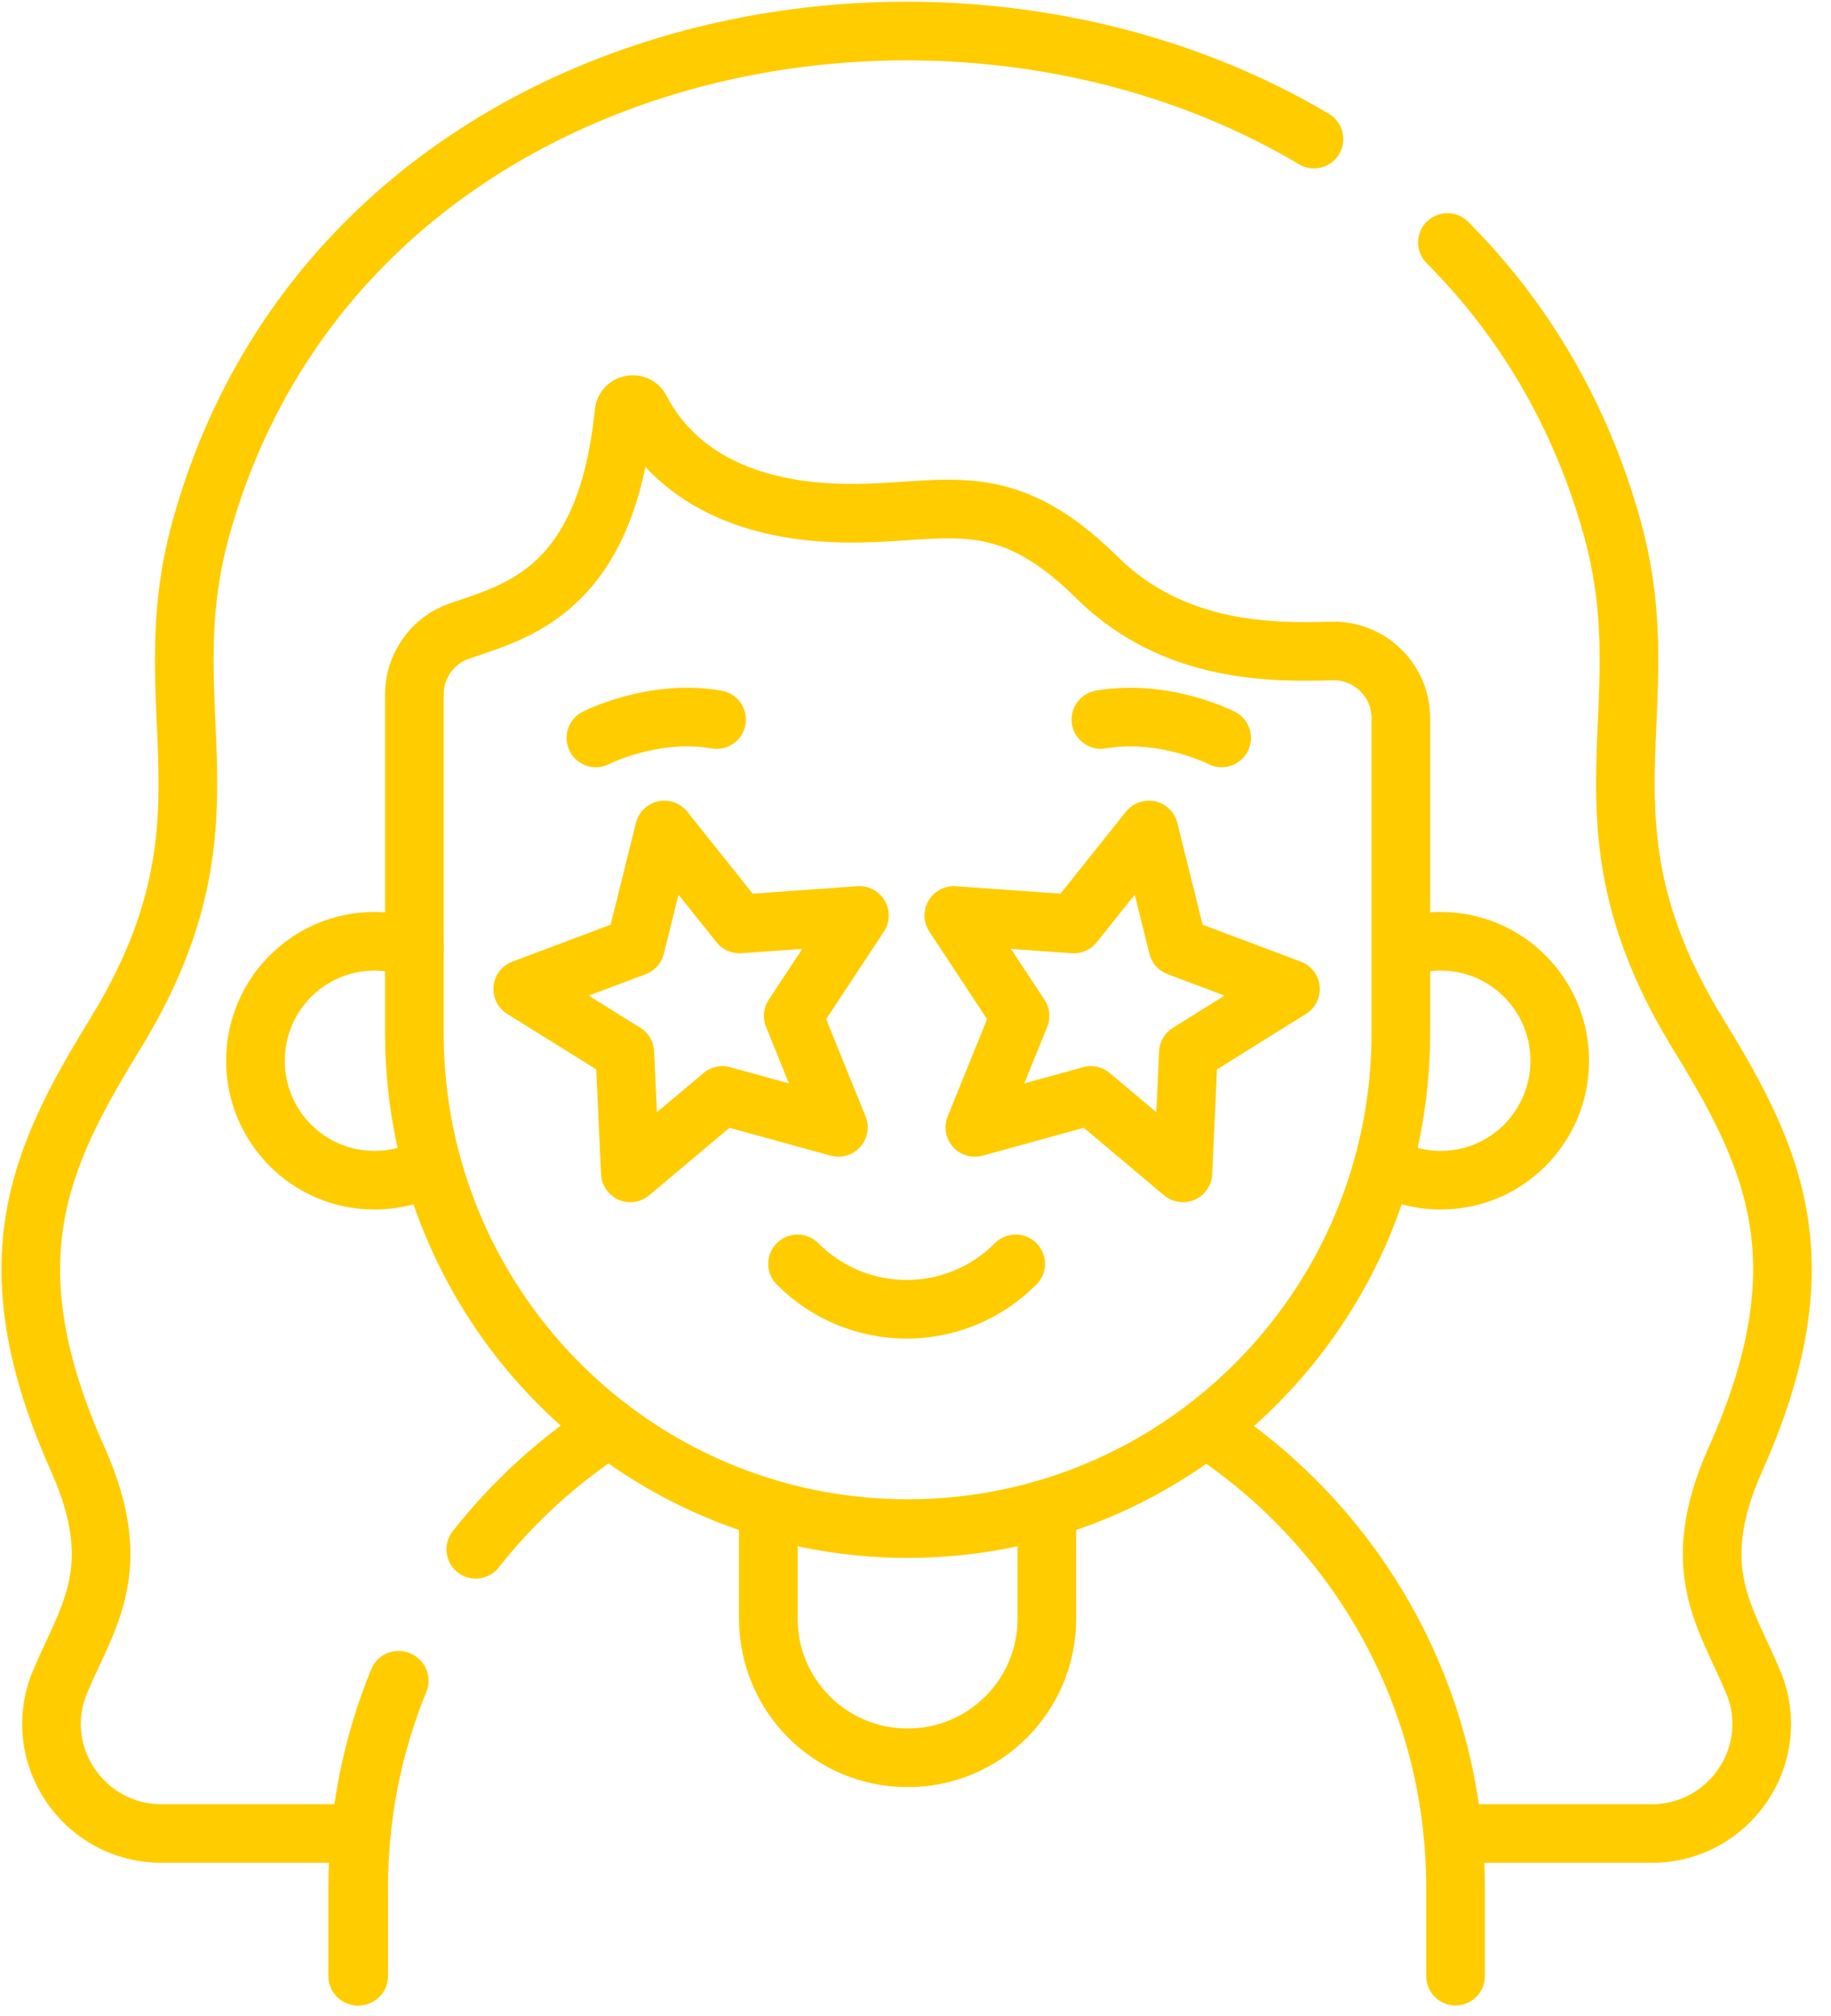
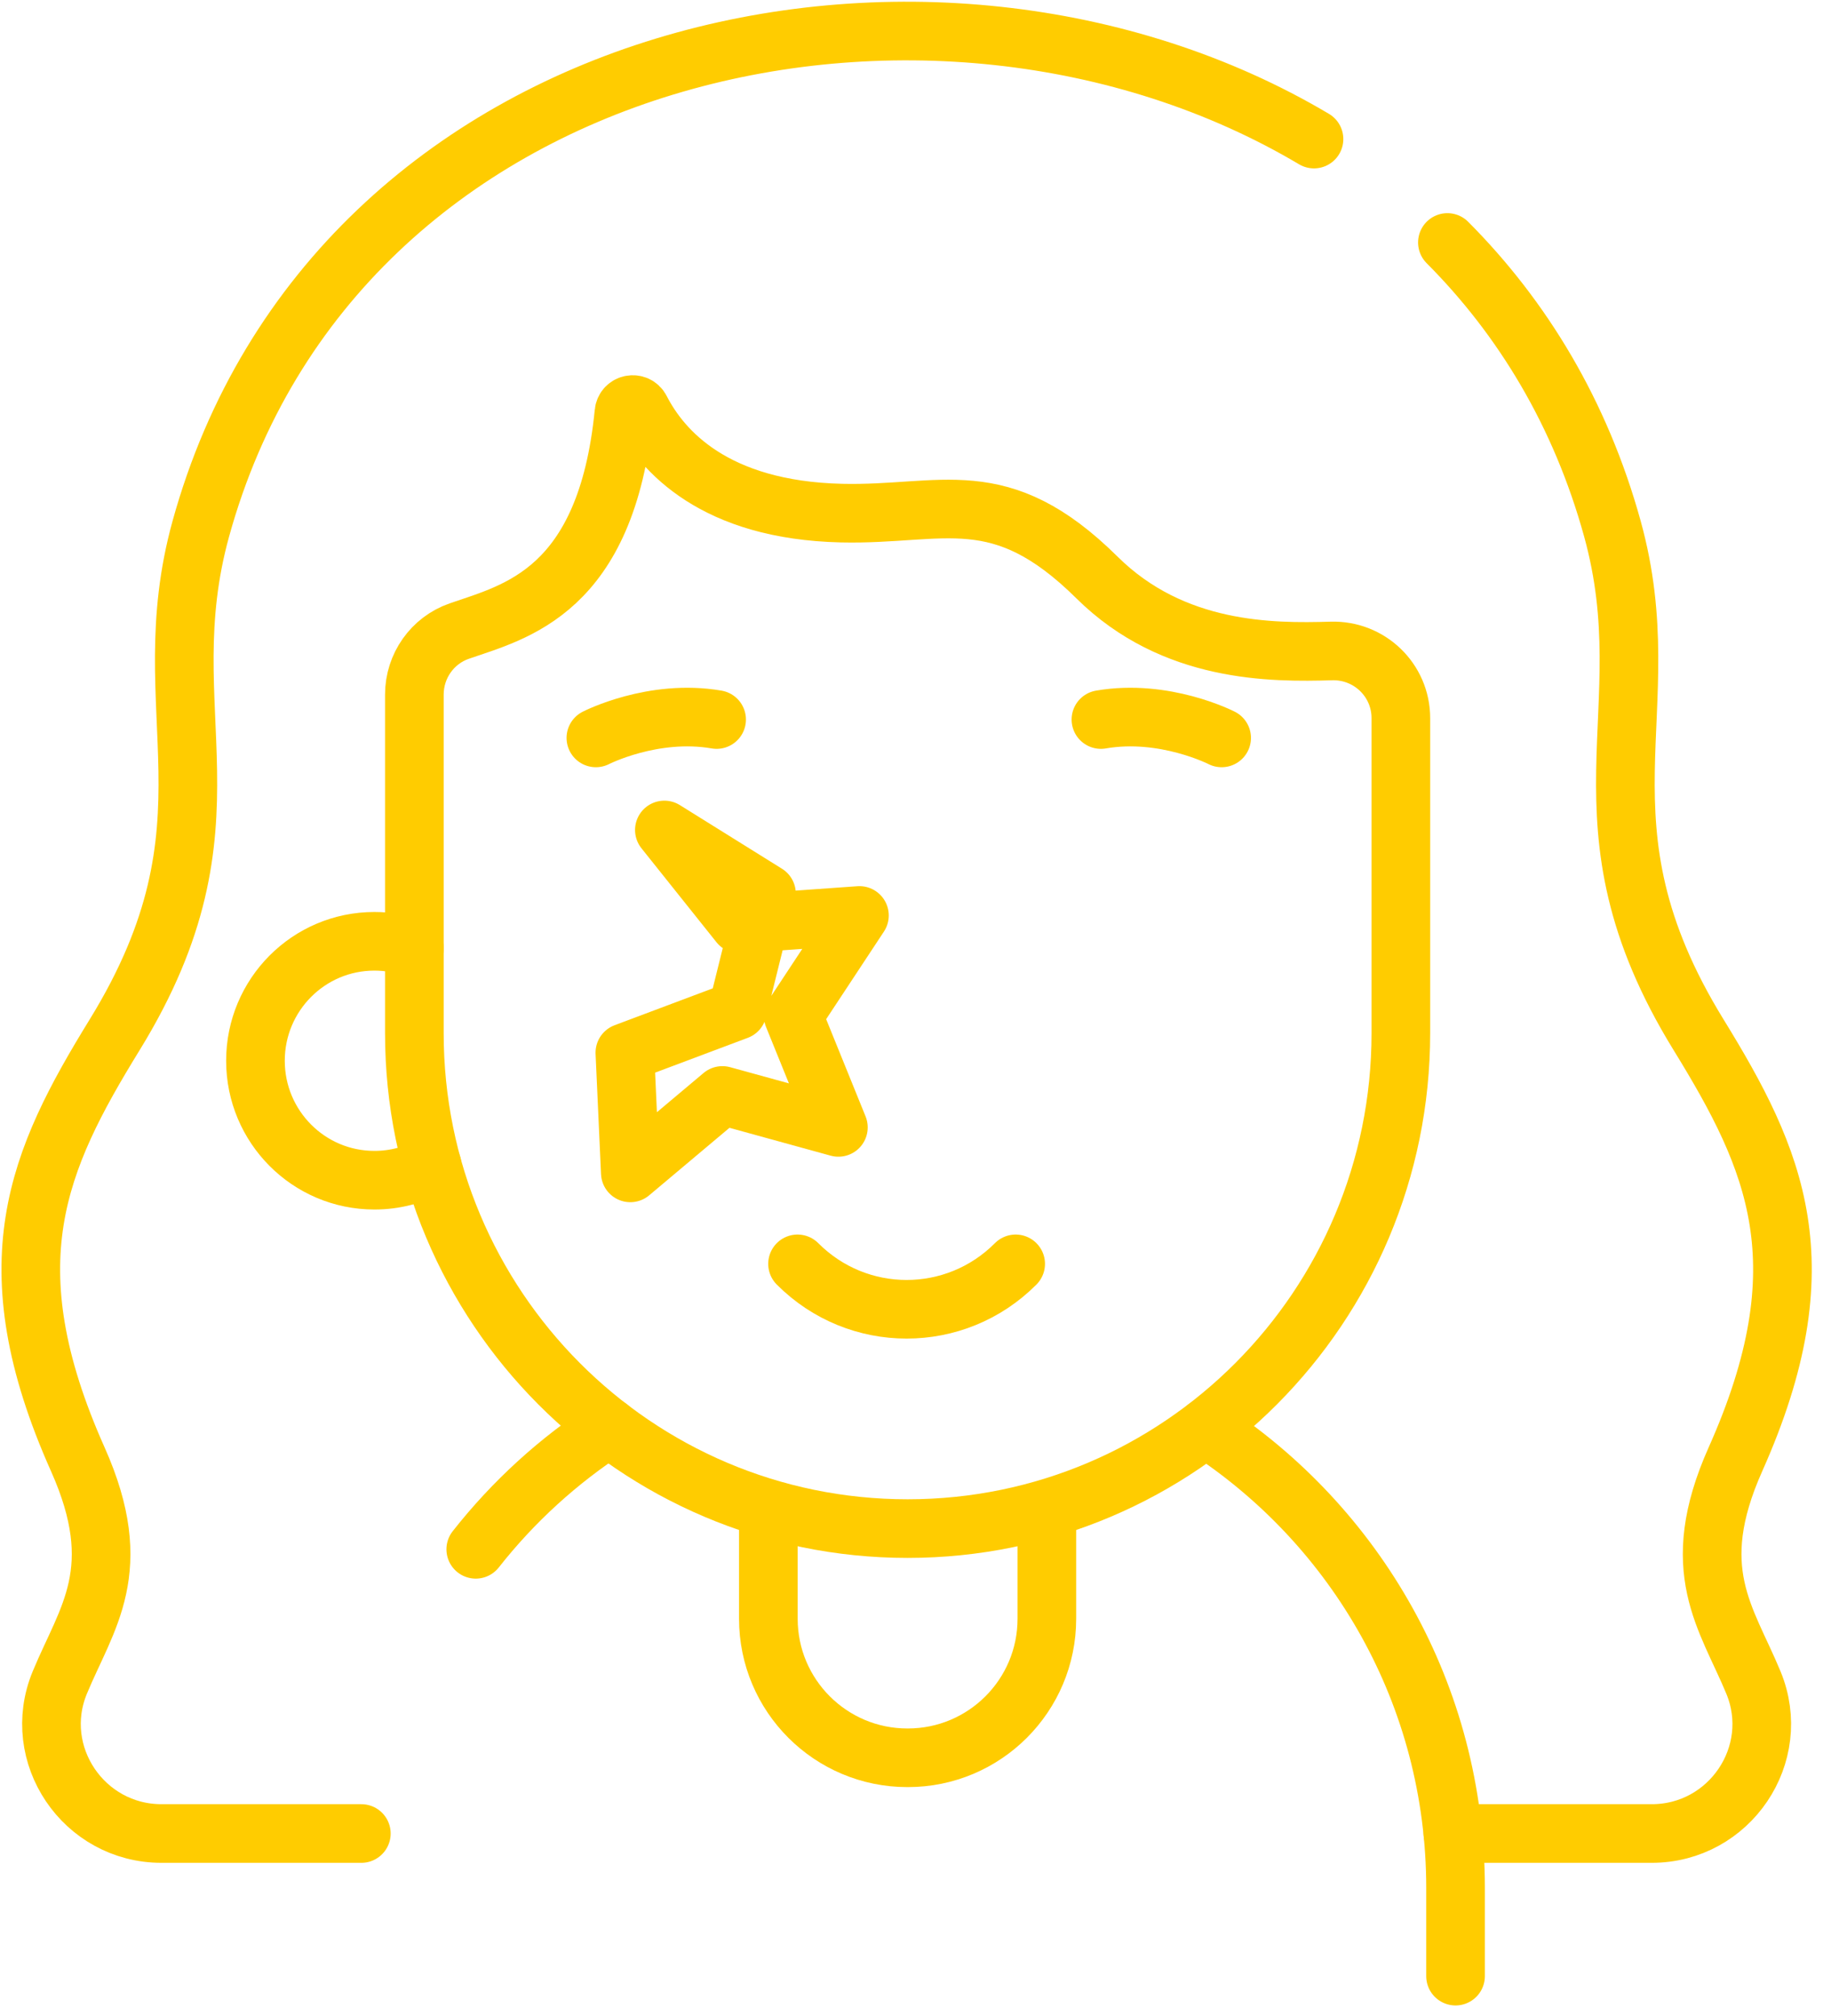
<svg xmlns="http://www.w3.org/2000/svg" width="100%" height="100%" viewBox="0 0 89 98" version="1.1" xml:space="preserve" style="fill-rule:evenodd;clip-rule:evenodd;stroke-linecap:round;stroke-linejoin:round;stroke-miterlimit:10;">
  <g>
    <g>
      <clipPath id="_clip1">
        <rect x="-4.638" y="0.082" width="97.414" height="97.414" />
      </clipPath>
      <g clip-path="url(#_clip1)">
        <path d="M70.62,89.135l9.668,-0c3.784,-0 6.388,-3.843 4.941,-7.339c-1.309,-3.165 -3.275,-5.471 -0.875,-10.85c4.24,-9.503 1.958,-14.544 -1.794,-20.646c-6.361,-10.344 -1.71,-15.628 -4.184,-24.589c-1.551,-5.62 -4.372,-10.26 -8.022,-13.923" style="fill:none;fill-rule:nonzero;stroke:#fc0;stroke-width:2.85px;" />
        <path d="M63.87,6.761c-18.549,-11.017 -47.581,-4.701 -54.11,18.95c-2.473,8.961 2.178,14.245 -4.183,24.589c-3.752,6.102 -6.035,11.143 -1.794,20.646c2.4,5.379 0.434,7.686 -0.876,10.85c-1.447,3.496 1.158,7.339 4.942,7.339l9.715,-0" style="fill:none;fill-rule:nonzero;stroke:#fc0;stroke-width:2.85px;" />
        <path d="M58.609,69.424c7.308,4.75 12.141,12.987 12.141,22.353l-0,4.292" style="fill:none;fill-rule:nonzero;stroke:#fc0;stroke-width:2.85px;" />
-         <path d="M68.645,45.93c0.445,-0.111 0.911,-0.169 1.39,-0.169c3.192,-0 5.78,2.6 5.78,5.807c0,3.207 -2.588,5.807 -5.78,5.807c-0.982,0.002 -1.949,-0.249 -2.806,-0.729" style="fill:none;fill-rule:nonzero;stroke:#fc0;stroke-width:2.85px;" />
        <path d="M21.004,56.646c-0.858,0.48 -1.824,0.731 -2.806,0.729c-3.193,0 -5.781,-2.6 -5.781,-5.807c0,-3.207 2.588,-5.807 5.781,-5.807c0.681,-0 1.336,0.118 1.943,0.336" style="fill:none;fill-rule:nonzero;stroke:#fc0;stroke-width:2.85px;" />
-         <path d="M19.406,81.703c-1.271,3.107 -1.971,6.509 -1.971,10.074l0,4.292" style="fill:none;fill-rule:nonzero;stroke:#fc0;stroke-width:2.85px;" />
        <path d="M29.609,69.402c-2.472,1.602 -4.663,3.601 -6.484,5.917" style="fill:none;fill-rule:nonzero;stroke:#fc0;stroke-width:2.85px;" />
        <path d="M50.885,73.465l-0,5.231c-0,3.732 -3.026,6.758 -6.758,6.758l-0.021,0c-3.732,0 -6.758,-3.026 -6.758,-6.758l-0,-5.231" style="fill:none;fill-rule:nonzero;stroke:#fc0;stroke-width:2.85px;" />
        <path d="M30.328,20.059c-0.855,8.704 -5.275,9.674 -8.005,10.621c-1.308,0.454 -2.182,1.695 -2.182,3.086l-0,16.459c-0,13.303 10.734,24.087 23.975,24.087c13.242,-0 23.976,-10.784 23.976,-24.087l-0,-15.312c-0,-1.853 -1.532,-3.321 -3.377,-3.266c-2.886,0.084 -7.68,0.106 -11.393,-3.571c-4.734,-4.687 -7.472,-3.018 -12.413,-3.131c-6.177,-0.141 -8.733,-3.019 -9.769,-5.041c-0.198,-0.386 -0.769,-0.277 -0.812,0.155Z" style="fill:none;fill-rule:nonzero;stroke:#fc0;stroke-width:2.85px;" />
-         <path d="M17.387,96.069l0,-4.292c0,-3.572 0.703,-6.979 1.978,-10.091" style="fill:none;fill-rule:nonzero;stroke:#fc0;stroke-width:2.85px;" />
        <path d="M38.766,61.442c2.931,2.944 7.673,2.944 10.603,-0" style="fill:none;fill-rule:nonzero;stroke:#fc0;stroke-width:2.85px;" />
        <path d="M28.964,35.873c0,-0 2.779,-1.428 5.869,-0.893" style="fill:none;fill-rule:nonzero;stroke:#fc0;stroke-width:2.85px;" />
        <path d="M59.381,35.873c0,-0 -2.779,-1.428 -5.868,-0.893" style="fill:none;fill-rule:nonzero;stroke:#fc0;stroke-width:2.85px;" />
-         <path d="M32.293,40.349l3.648,4.57l5.834,-0.414l-3.22,4.883l2.197,5.42l-5.638,-1.553l-4.476,3.764l-0.265,-5.843l-4.964,-3.094l5.475,-2.057l1.409,-5.676Z" style="fill:none;fill-rule:nonzero;stroke:#fc0;stroke-width:2.85px;" />
-         <path d="M55.844,40.349l-3.649,4.57l-5.833,-0.414l3.219,4.883l-2.196,5.42l5.638,-1.553l4.476,3.764l0.265,-5.843l4.963,-3.094l-5.474,-2.057l-1.409,-5.676Z" style="fill:none;fill-rule:nonzero;stroke:#fc0;stroke-width:2.85px;" />
+         <path d="M32.293,40.349l3.648,4.57l5.834,-0.414l-3.22,4.883l2.197,5.42l-5.638,-1.553l-4.476,3.764l-0.265,-5.843l5.475,-2.057l1.409,-5.676Z" style="fill:none;fill-rule:nonzero;stroke:#fc0;stroke-width:2.85px;" />
      </g>
    </g>
  </g>
</svg>